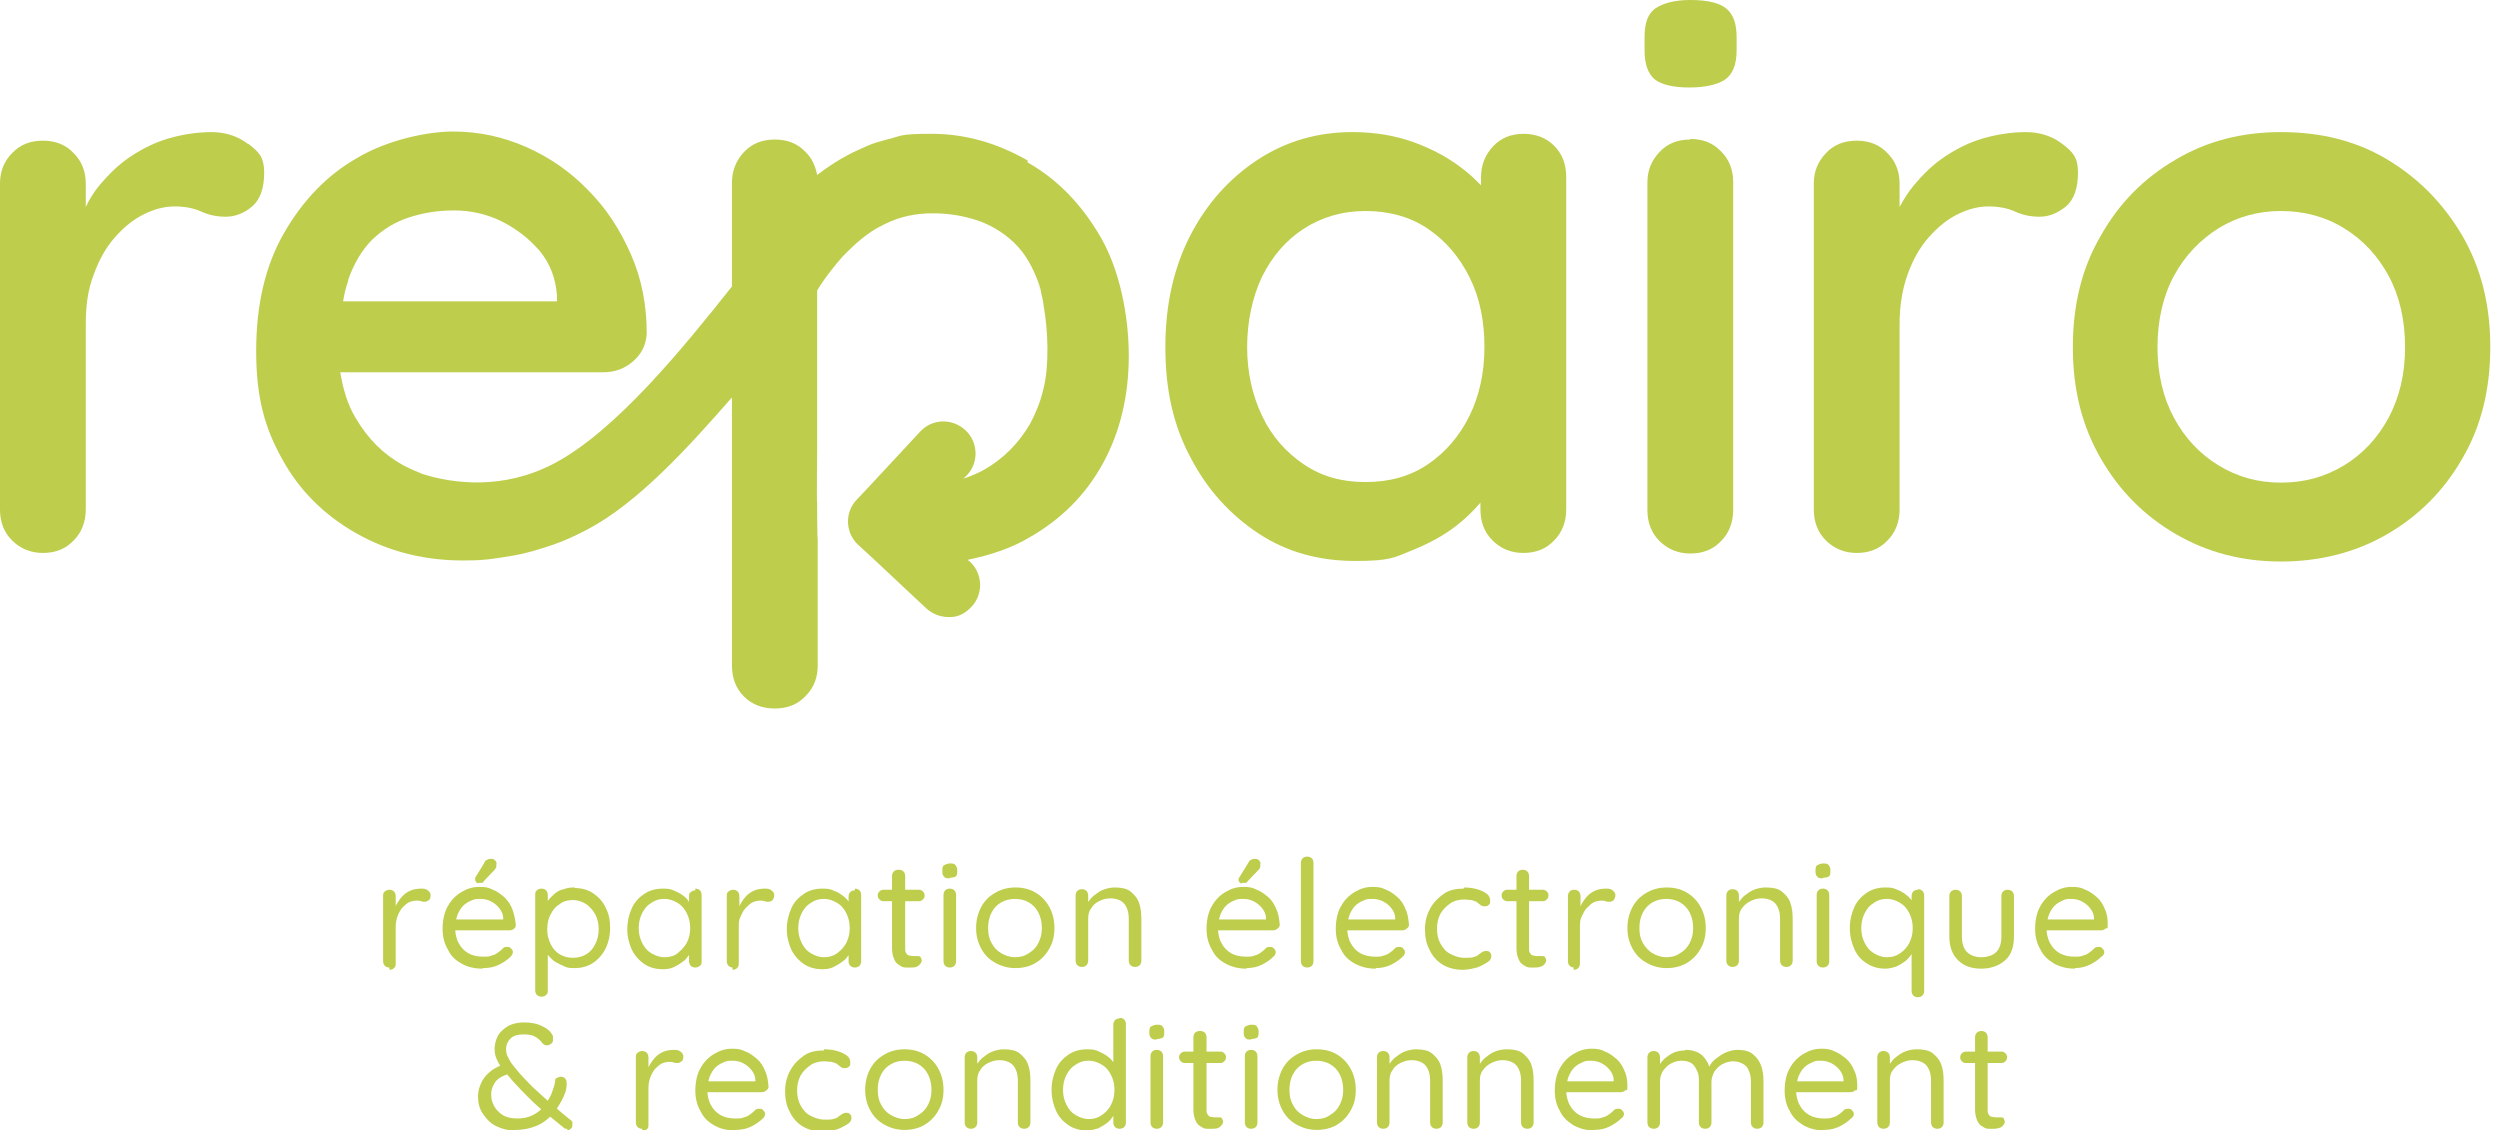
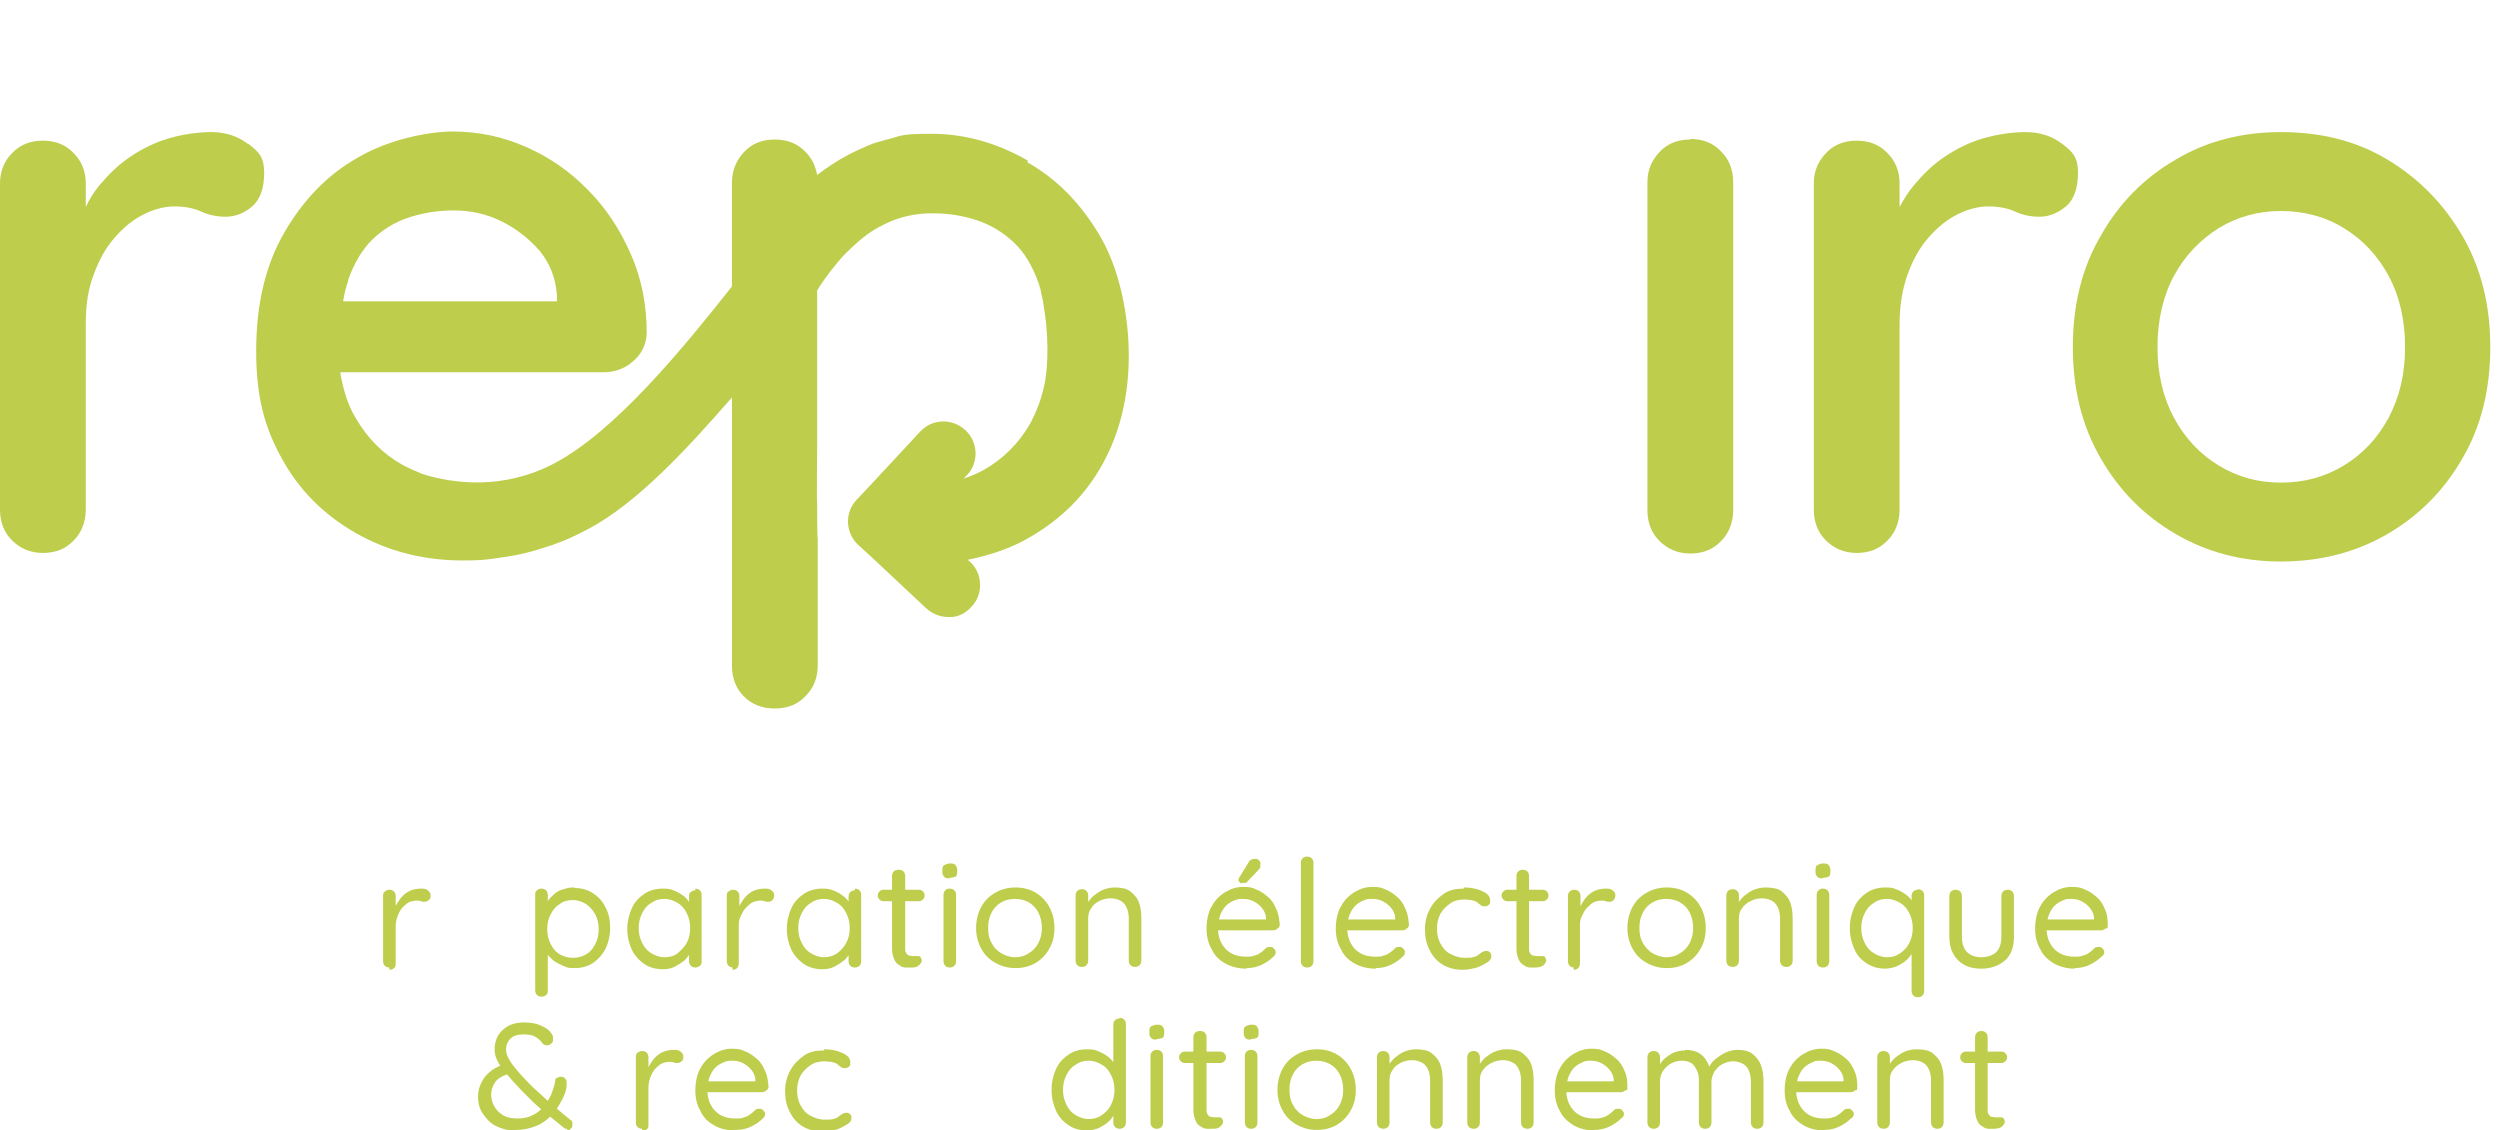
<svg xmlns="http://www.w3.org/2000/svg" id="Calque_1" viewBox="0 0 437.2 197.7">
  <defs>
    <style>      .st0 {        fill: #becd4c;      }    </style>
  </defs>
  <g>
    <path class="st0" d="M68.1,169.2c-.3,0-.6-.1-.8-.3s-.3-.5-.3-.8v-11.4c0-.3,0-.6.3-.8s.5-.3.8-.3.6.1.8.3c.2.2.3.5.3.8v3.4l-.3-.6c0-.5.3-1.1.6-1.6s.6-.9,1-1.3c.4-.4.9-.7,1.4-.9s1.1-.3,1.8-.3.8.1,1.1.3c.3.2.5.5.5.8s0,.7-.3.9-.4.3-.7.3-.4,0-.7-.1c-.2-.1-.5-.1-.8-.1s-.9.1-1.3.3-.8.6-1.2,1c-.3.4-.6.9-.8,1.5s-.3,1.1-.3,1.8v6.4c0,.3,0,.6-.3.8-.2.2-.5.3-.8.3h0v-.4Z" />
-     <path class="st0" d="M84.4,169.4c-1.4,0-2.7-.3-3.7-.9-1.1-.6-1.9-1.4-2.4-2.5-.6-1-.9-2.2-.9-3.6s.3-2.9.9-3.9c.6-1.1,1.4-1.9,2.4-2.5s2-.9,3.1-.9,1.6.1,2.4.5c.8.3,1.4.8,2,1.3.6.6,1.1,1.3,1.4,2.1s.5,1.7.6,2.7c0,.3,0,.5-.3.7-.2.2-.5.3-.8.3h-10.3l-.5-1.9h10.1l-.4.4v-.6c0-.7-.3-1.3-.7-1.8-.4-.5-.9-.9-1.5-1.2s-1.2-.4-1.8-.4-1,0-1.6.3c-.5.2-1,.5-1.4.9s-.7.9-1,1.6c-.2.6-.4,1.4-.4,2.3s.2,1.9.6,2.6c.4.8,1,1.4,1.7,1.8s1.6.6,2.5.6,1.2,0,1.6-.2c.5-.1.8-.3,1.2-.6.3-.2.6-.5.8-.7.2-.2.5-.2.7-.2s.5,0,.7.3c.2.2.3.4.3.6s-.2.6-.4.8c-.5.5-1.2,1-2,1.4s-1.7.6-2.7.6h-.2ZM83.7,154.5c0,0-.2,0-.4-.2,0-.1-.2-.2-.2-.4s0-.3,0-.4l1.6-2.6c0-.2.2-.4.4-.5s.4-.2.7-.2.6,0,.8.3c.2.2.3.4.2.7v.4c0,.1-.2.3-.2.4l-2,2.1c0,.2-.3.3-.4.3h-.6Z" />
    <path class="st0" d="M100.5,155.3c1.2,0,2.3.3,3.2.9.9.6,1.7,1.4,2.2,2.5.6,1.1.8,2.3.8,3.6s-.3,2.6-.8,3.6-1.3,1.9-2.2,2.5c-.9.6-2,.9-3.2.9s-1.3-.1-1.8-.3-1.1-.5-1.6-.8-.8-.7-1.2-1.1c-.3-.4-.5-.8-.7-1.2l.6-.4v7.7c0,.3,0,.6-.3.8-.2.2-.5.3-.8.3s-.6-.1-.8-.3-.3-.5-.3-.8v-16.7c0-.3,0-.6.3-.8.2-.2.5-.3.8-.3s.6.1.8.3c.2.2.3.5.3.8v2.2l-.4-.2c0-.4.3-.8.6-1.2s.7-.7,1.1-1.1c.4-.3.9-.6,1.5-.7.5-.2,1.1-.3,1.7-.3h.2ZM100.2,157.4c-.9,0-1.7.2-2.3.7-.7.4-1.2,1-1.6,1.8-.4.7-.6,1.6-.6,2.6s.2,1.8.6,2.6.9,1.4,1.6,1.8,1.4.6,2.3.6,1.6-.2,2.3-.6c.7-.4,1.2-1,1.6-1.8s.6-1.6.6-2.6-.2-1.8-.6-2.6c-.4-.7-.9-1.3-1.6-1.8-.7-.4-1.4-.7-2.3-.7Z" />
    <path class="st0" d="M121.6,155.4c.3,0,.6.1.8.3s.3.5.3.8v11.6c0,.3,0,.6-.3.8s-.5.3-.8.3-.6-.1-.8-.3-.3-.5-.3-.8v-2.4h.5c0,.4,0,.8-.4,1.2s-.6.9-1.1,1.2c-.5.4-1,.7-1.6,1s-1.3.4-2,.4c-1.2,0-2.3-.3-3.2-.9s-1.7-1.5-2.2-2.5c-.5-1.1-.8-2.3-.8-3.6s.3-2.6.8-3.7,1.3-1.9,2.2-2.5c.9-.6,2-.9,3.2-.9s1.4.1,2.1.4,1.2.6,1.7,1,.8.9,1.1,1.4.4,1,.4,1.5h-.7v-2.9c0-.3,0-.6.3-.8s.5-.3.8-.3h0v-.3ZM116.2,167.4c.9,0,1.7-.2,2.3-.7s1.2-1.1,1.6-1.8c.4-.8.6-1.6.6-2.6s-.2-1.8-.6-2.6-.9-1.4-1.6-1.8-1.4-.7-2.3-.7-1.6.2-2.3.7c-.7.4-1.2,1-1.6,1.8s-.6,1.6-.6,2.6.2,1.8.6,2.6.9,1.4,1.6,1.8c.7.4,1.4.7,2.3.7h0Z" />
    <path class="st0" d="M128.2,169.2c-.3,0-.6-.1-.8-.3s-.3-.5-.3-.8v-11.4c0-.3,0-.6.3-.8s.5-.3.8-.3.6.1.8.3.3.5.3.8v3.4l-.3-.6c.1-.5.3-1.1.6-1.6s.6-.9,1-1.3c.4-.4.9-.7,1.4-.9s1.1-.3,1.8-.3.8.1,1.1.3.5.5.5.8-.1.7-.3.9-.4.3-.7.3-.4,0-.7-.1c-.2-.1-.5-.1-.8-.1s-.9.1-1.3.3-.8.6-1.2,1-.6.9-.9,1.5-.3,1.1-.3,1.8v6.4c0,.3-.1.6-.3.8s-.5.3-.8.3h0v-.4Z" />
    <path class="st0" d="M149.5,155.4c.3,0,.6.1.8.3s.3.5.3.8v11.6c0,.3-.1.6-.3.8s-.5.3-.8.3-.6-.1-.8-.3-.3-.5-.3-.8v-2.4h.5c0,.4-.1.8-.4,1.2s-.6.9-1.1,1.2c-.5.4-1,.7-1.6,1s-1.3.4-2,.4c-1.2,0-2.3-.3-3.2-.9s-1.7-1.5-2.2-2.5c-.5-1.1-.8-2.3-.8-3.6s.3-2.6.8-3.7,1.3-1.9,2.2-2.5,2-.9,3.2-.9,1.4.1,2.1.4c.6.2,1.2.6,1.7,1s.9.9,1.1,1.4.4,1,.4,1.5h-.7v-2.9c0-.3.1-.6.3-.8s.5-.3.8-.3h0v-.3ZM144.1,167.4c.9,0,1.6-.2,2.3-.7s1.2-1.1,1.6-1.8c.4-.8.6-1.6.6-2.6s-.2-1.8-.6-2.6c-.4-.8-.9-1.4-1.6-1.8s-1.4-.7-2.3-.7-1.6.2-2.3.7c-.7.4-1.2,1-1.6,1.8-.4.8-.6,1.6-.6,2.6s.2,1.8.6,2.6c.4.8.9,1.4,1.6,1.8.7.4,1.4.7,2.3.7h0Z" />
    <path class="st0" d="M154.5,155.6h6.2c.3,0,.5.1.7.3s.3.4.3.7-.1.5-.3.7-.4.3-.7.3h-6.2c-.3,0-.5-.1-.7-.3s-.3-.4-.3-.7.1-.5.3-.7.4-.3.7-.3ZM157.2,152.1c.3,0,.6.1.8.3s.3.5.3.8v12.6c0,.4,0,.7.2.9.1.2.3.4.5.4s.4.1.6.1h.9c.2,0,.4,0,.5.2s.2.4.2.6-.2.6-.6.9-.8.3-1.3.3h-.9c-.4,0-.7-.1-1.1-.4-.4-.2-.7-.5-.9-1-.2-.4-.4-1.1-.4-1.9v-12.7c0-.3.1-.6.3-.8s.5-.3.8-.3h0Z" />
    <path class="st0" d="M166.1,153.6c-.5,0-.8,0-1-.3-.2-.2-.3-.4-.3-.8v-.4c0-.4.1-.7.3-.8s.6-.3,1-.3.8,0,1,.3.3.5.3.8v.4c0,.4-.1.7-.3.8s-.6.2-1,.2h0ZM167.2,168.1c0,.3-.1.6-.3.8s-.5.3-.8.3-.6-.1-.8-.3-.3-.5-.3-.8v-11.6c0-.3.1-.6.3-.8s.5-.3.8-.3.6.1.8.3.3.5.3.8v11.6Z" />
    <path class="st0" d="M184.4,162.3c0,1.4-.3,2.6-.9,3.6-.6,1.1-1.4,1.9-2.4,2.5s-2.2.9-3.5.9-2.4-.3-3.5-.9-1.9-1.4-2.5-2.5-.9-2.3-.9-3.6.3-2.6.9-3.7c.6-1.1,1.4-1.9,2.5-2.5,1-.6,2.2-.9,3.5-.9s2.5.3,3.5.9c1,.6,1.8,1.4,2.4,2.5.6,1.1.9,2.3.9,3.7ZM182.2,162.3c0-1-.2-1.9-.6-2.7-.4-.8-1-1.4-1.7-1.8s-1.5-.6-2.4-.6-1.7.2-2.4.6-1.3,1-1.7,1.8-.6,1.6-.6,2.7.2,1.9.6,2.6c.4.8,1,1.4,1.7,1.8s1.5.7,2.4.7,1.7-.2,2.4-.7c.7-.4,1.3-1,1.7-1.8s.6-1.6.6-2.6Z" />
    <path class="st0" d="M194.9,155.2c1.2,0,2.2.2,2.8.7s1.2,1.1,1.5,2c.3.8.4,1.8.4,2.8v7.3c0,.3-.1.6-.3.8s-.5.3-.8.3-.6-.1-.8-.3-.3-.5-.3-.8v-7.3c0-.7-.1-1.3-.3-1.8s-.5-1-1-1.3-1.1-.5-1.9-.5-1.4.2-2,.5-1.1.7-1.4,1.3c-.4.5-.5,1.1-.5,1.8v7.3c0,.3-.1.6-.3.8s-.5.3-.8.3-.6-.1-.8-.3-.3-.5-.3-.8v-11.4c0-.3.1-.6.3-.8s.5-.3.8-.3.6.1.8.3.3.5.3.8v1.8l-.5.5c0-.4.3-.9.6-1.3s.7-.9,1.2-1.2c.5-.4,1-.7,1.6-.9s1.2-.3,1.8-.3h-.1Z" />
    <path class="st0" d="M218,169.4c-1.4,0-2.6-.3-3.7-.9-1.1-.6-1.9-1.4-2.4-2.5-.6-1-.9-2.2-.9-3.6s.3-2.9.9-3.9c.6-1.1,1.4-1.9,2.4-2.5s2-.9,3.1-.9,1.6.1,2.4.5c.8.3,1.4.8,2,1.3s1.1,1.3,1.4,2.1c.4.8.5,1.7.6,2.7,0,.3-.1.5-.4.7-.2.2-.5.3-.8.3h-10.4l-.5-1.9h10.1l-.4.4v-.6c0-.7-.3-1.3-.7-1.8s-.9-.9-1.5-1.2-1.2-.4-1.8-.4-1,0-1.6.3c-.5.2-1,.5-1.4.9s-.7.9-1,1.6c-.2.6-.4,1.4-.4,2.3s.2,1.9.6,2.6c.4.8,1,1.4,1.7,1.8s1.6.6,2.5.6,1.1,0,1.6-.2c.5-.1.8-.3,1.2-.6.3-.2.6-.5.8-.7s.5-.2.7-.2.5,0,.7.3c.2.2.3.4.3.6s-.1.6-.4.8c-.5.5-1.2,1-2,1.4s-1.7.6-2.7.6h0ZM217.2,154.5c-.1,0-.2,0-.4-.2s-.2-.2-.2-.4,0-.3.1-.4l1.6-2.6c.1-.2.2-.4.4-.5s.4-.2.7-.2.6,0,.8.3c.2.2.3.4.2.7v.4c0,.1-.1.3-.2.4l-2,2.1c-.1.2-.3.3-.4.3h-.6Z" />
    <path class="st0" d="M229.7,168.1c0,.3-.1.6-.3.8s-.5.3-.8.3-.6-.1-.8-.3-.3-.5-.3-.8v-17.2c0-.3.1-.6.3-.8s.5-.3.8-.3.6.1.8.3.3.5.3.8v17.2h0Z" />
    <path class="st0" d="M240.6,169.4c-1.4,0-2.6-.3-3.7-.9-1.1-.6-1.9-1.4-2.4-2.5-.6-1-.9-2.2-.9-3.6s.3-2.9.9-3.9c.6-1.1,1.4-1.9,2.4-2.5s2-.9,3.1-.9,1.6.1,2.4.5c.8.3,1.4.8,2,1.3s1.1,1.3,1.4,2.1c.4.8.5,1.7.6,2.7,0,.3-.1.5-.4.7-.2.2-.5.3-.8.3h-10.4l-.5-1.9h10.1l-.4.4v-.6c0-.7-.3-1.3-.7-1.8s-.9-.9-1.5-1.2-1.2-.4-1.8-.4-1,0-1.6.3c-.5.2-1,.5-1.4.9s-.7.9-1,1.6c-.2.6-.4,1.4-.4,2.3s.2,1.9.6,2.6c.4.8,1,1.4,1.7,1.8s1.6.6,2.5.6,1.1,0,1.6-.2c.5-.1.8-.3,1.2-.6.3-.2.6-.5.8-.7s.5-.2.7-.2.5,0,.7.3c.2.2.3.4.3.6s-.1.6-.4.8c-.5.5-1.2,1-2,1.4s-1.7.6-2.7.6h0Z" />
    <path class="st0" d="M255.9,155.2c.9,0,1.7.1,2.4.3.7.2,1.3.5,1.7.8.4.3.6.7.6,1.2s0,.5-.2.7-.4.3-.7.3-.4,0-.6-.1c-.1-.1-.3-.2-.4-.3s-.3-.2-.5-.4c-.2-.1-.5-.2-.9-.3-.4,0-.8-.1-1.2-.1-.9,0-1.8.2-2.5.7s-1.3,1.1-1.7,1.8c-.4.8-.6,1.6-.6,2.6s.2,1.9.6,2.6.9,1.4,1.7,1.8,1.5.7,2.5.7,1.1,0,1.5-.1.7-.2.9-.4c.3-.2.5-.4.7-.5s.4-.2.7-.2.6.1.7.3c.2.2.2.4.2.7s-.2.7-.7,1-1,.6-1.8.9c-.8.2-1.6.4-2.5.4-1.3,0-2.5-.3-3.5-.9s-1.8-1.5-2.3-2.6c-.6-1.1-.8-2.3-.8-3.6s.3-2.5.9-3.6,1.4-1.9,2.4-2.6,2.2-.9,3.5-.9h0v-.2Z" />
    <path class="st0" d="M263.6,155.6h6.2c.3,0,.5.1.7.3s.3.4.3.7-.1.5-.3.7-.4.3-.7.3h-6.2c-.3,0-.5-.1-.7-.3s-.3-.4-.3-.7.1-.5.3-.7.4-.3.7-.3ZM266.3,152.1c.3,0,.6.1.8.3.2.2.3.5.3.8v12.6c0,.4,0,.7.2.9.1.2.3.4.5.4s.4.1.6.1h1c.2,0,.4,0,.5.2s.2.4.2.6-.2.6-.6.9c-.4.2-.8.3-1.3.3h-.9c-.4,0-.7-.1-1.1-.4-.4-.2-.7-.5-.9-1-.2-.4-.4-1.1-.4-1.9v-12.7c0-.3.1-.6.3-.8s.5-.3.8-.3h0Z" />
    <path class="st0" d="M275.3,169.2c-.3,0-.6-.1-.8-.3s-.3-.5-.3-.8v-11.4c0-.3.1-.6.3-.8s.5-.3.8-.3.6.1.8.3c.2.2.3.5.3.8v3.4l-.3-.6c.1-.5.3-1.1.6-1.6s.6-.9,1-1.3c.4-.4.9-.7,1.4-.9s1.1-.3,1.8-.3.8.1,1.1.3c.3.2.5.5.5.8s-.1.7-.3.9-.4.3-.7.3-.5,0-.7-.1-.5-.1-.8-.1-.9.1-1.3.3-.8.6-1.2,1c-.4.4-.6.9-.9,1.5s-.3,1.1-.3,1.8v6.4c0,.3-.1.6-.3.8-.2.2-.5.3-.8.3h0v-.4Z" />
    <path class="st0" d="M298.3,162.3c0,1.4-.3,2.6-.9,3.6-.6,1.1-1.4,1.9-2.4,2.5s-2.2.9-3.5.9-2.4-.3-3.5-.9-1.9-1.4-2.5-2.5-.9-2.3-.9-3.6.3-2.6.9-3.7c.6-1.1,1.4-1.9,2.5-2.5,1-.6,2.2-.9,3.5-.9s2.5.3,3.5.9c1,.6,1.8,1.4,2.4,2.5s.9,2.3.9,3.7ZM296.1,162.3c0-1-.2-1.9-.6-2.7s-1-1.4-1.7-1.8-1.5-.6-2.4-.6-1.7.2-2.4.6-1.3,1-1.7,1.8-.6,1.6-.6,2.7.2,1.9.6,2.6,1,1.4,1.7,1.8,1.5.7,2.4.7,1.7-.2,2.4-.7c.7-.4,1.3-1,1.7-1.8.4-.8.6-1.6.6-2.6Z" />
    <path class="st0" d="M308.8,155.2c1.2,0,2.2.2,2.8.7s1.2,1.1,1.5,2c.3.8.4,1.8.4,2.8v7.3c0,.3-.1.6-.3.8-.2.2-.5.3-.8.3s-.6-.1-.8-.3-.3-.5-.3-.8v-7.3c0-.7-.1-1.3-.3-1.8-.2-.5-.5-1-1-1.3s-1.1-.5-1.9-.5-1.4.2-2,.5-1.1.7-1.5,1.3c-.4.5-.5,1.1-.5,1.8v7.3c0,.3-.1.6-.3.8-.2.2-.5.3-.8.3s-.6-.1-.8-.3-.3-.5-.3-.8v-11.4c0-.3.1-.6.3-.8s.5-.3.8-.3.6.1.8.3c.2.2.3.5.3.8v1.8l-.5.5c0-.4.3-.9.6-1.3s.7-.9,1.2-1.2c.5-.4,1-.7,1.6-.9s1.2-.3,1.8-.3h0Z" />
    <path class="st0" d="M318.8,153.6c-.5,0-.8,0-1-.3-.2-.2-.3-.4-.3-.8v-.4c0-.4.1-.7.3-.8s.6-.3,1-.3.8,0,1,.3.3.5.3.8v.4c0,.4-.1.7-.3.8s-.5.2-1,.2h0ZM319.9,168.1c0,.3-.1.6-.3.8s-.5.3-.8.3-.6-.1-.8-.3-.3-.5-.3-.8v-11.6c0-.3.1-.6.3-.8s.5-.3.8-.3.6.1.8.3.3.5.3.8v11.6Z" />
    <path class="st0" d="M335.4,155.5c.3,0,.6.1.8.3.2.2.3.5.3.8v16.7c0,.3-.1.6-.3.8s-.5.3-.8.3-.6-.1-.8-.3-.3-.5-.3-.8v-7.7h.5c0,.2-.1.7-.4,1.1s-.6.9-1.1,1.3c-.5.4-1,.7-1.6,1-.6.2-1.3.4-2,.4-1.2,0-2.3-.3-3.2-.9-1-.6-1.7-1.4-2.2-2.5s-.8-2.3-.8-3.7.3-2.6.8-3.7,1.3-1.9,2.2-2.5c.9-.6,2-.9,3.2-.9s1.4.1,2.1.4c.6.2,1.2.6,1.7,1s.9.9,1.1,1.4.4,1,.4,1.5h-.7v-2.8c0-.3.1-.6.3-.8.2-.2.5-.3.8-.3h0ZM330,167.4c.9,0,1.6-.2,2.3-.7s1.2-1,1.6-1.8.6-1.6.6-2.6-.2-1.8-.6-2.6-.9-1.4-1.6-1.8-1.4-.7-2.3-.7-1.6.2-2.3.7c-.7.4-1.2,1-1.6,1.8s-.6,1.6-.6,2.6.2,1.8.6,2.6.9,1.4,1.6,1.8c.7.4,1.4.7,2.3.7Z" />
    <path class="st0" d="M351.1,155.6c.3,0,.6.1.8.3.2.2.3.5.3.8v7.1c0,1.8-.5,3.2-1.5,4.1s-2.4,1.5-4.2,1.5-3.1-.5-4.1-1.5-1.5-2.4-1.5-4.1v-7.1c0-.3.1-.6.3-.8s.5-.3.8-.3.6.1.8.3c.2.2.3.5.3.8v7.1c0,1.2.3,2.1.9,2.7.6.6,1.5.9,2.5.9s2-.3,2.6-.9.9-1.5.9-2.7v-7.1c0-.3.1-.6.3-.8s.5-.3.8-.3h0Z" />
    <path class="st0" d="M362.9,169.4c-1.4,0-2.6-.3-3.7-.9-1-.6-1.9-1.4-2.4-2.5-.6-1-.9-2.2-.9-3.6s.3-2.9.9-3.9c.6-1.1,1.4-1.9,2.4-2.5s2-.9,3.1-.9,1.6.1,2.4.5c.8.3,1.4.8,2,1.3s1.1,1.3,1.4,2.1c.4.8.5,1.7.5,2.7s-.1.5-.4.7c-.2.2-.5.3-.8.3h-10.4l-.5-1.9h10.1l-.4.4v-.6c0-.7-.3-1.3-.7-1.8-.4-.5-.9-.9-1.5-1.2s-1.2-.4-1.8-.4-1,0-1.5.3c-.5.2-1,.5-1.4.9s-.7.9-1,1.6c-.2.6-.4,1.4-.4,2.3s.2,1.9.6,2.6c.4.8,1,1.4,1.7,1.8s1.6.6,2.5.6,1.1,0,1.6-.2c.5-.1.8-.3,1.2-.6.3-.2.6-.5.8-.7.2-.2.5-.2.7-.2s.5,0,.7.3c.2.2.3.4.3.6s-.1.6-.5.8c-.5.5-1.2,1-2,1.4s-1.7.6-2.7.6h0Z" />
    <path class="st0" d="M90,197.7c-1.2,0-2.3-.3-3.3-.8s-1.7-1.3-2.3-2.2c-.6-.9-.8-1.9-.8-2.9s.2-1.6.5-2.3.8-1.4,1.4-1.9c.6-.6,1.4-1,2.4-1.4l1.5,1.5c-1.3.3-2.2.8-2.7,1.4-.5.7-.8,1.4-.8,2.3s.2,1.4.5,2,.8,1.1,1.5,1.6c.7.4,1.5.6,2.6.6s1.9-.2,2.7-.6c.8-.4,1.4-.9,1.9-1.5s.9-1.3,1.3-2.1c.3-.8.6-1.6.7-2.4,0-.2,0-.4.3-.5s.4-.2.7-.2.6.1.8.4c.2.2.2.6.2.9,0,1-.4,2-.9,2.9s-1,1.8-1.8,2.6-1.6,1.4-2.6,1.8-2.2.7-3.6.7h-.2ZM99.4,197.4h-.4c0,0-.2,0-.3-.1-1.1-.9-2.2-1.8-3.2-2.6s-2-1.7-2.9-2.6-1.9-1.9-2.8-2.9c-.6-.7-1.2-1.4-1.7-2s-.9-1.2-1.2-1.9c-.3-.6-.4-1.2-.4-1.9s.2-1.6.6-2.3,1-1.2,1.8-1.7c.8-.4,1.7-.6,2.8-.6s2.3.2,3.2.7c.9.4,1.5,1,1.8,1.7v.2c0,.1,0,.3,0,.5s0,.4-.3.6-.4.3-.7.3-.3,0-.5-.1-.2-.2-.3-.2c-.3-.5-.8-.9-1.3-1.2s-1.2-.4-2.1-.4-1.7.2-2.2.7-.8,1.1-.8,1.9.2,1.1.5,1.7.7,1.1,1.2,1.7.9,1.1,1.4,1.6,1.3,1.4,2.1,2.1,1.5,1.4,2.2,2,1.4,1.2,2.1,1.8,1.2,1,1.7,1.4c.2.1.3.3.4.4,0,.1,0,.3,0,.5s0,.4-.2.6c-.2.2-.4.4-.7.4h0v-.3Z" />
    <path class="st0" d="M112.3,197.4c-.3,0-.6-.1-.8-.3s-.3-.5-.3-.8v-11.4c0-.3,0-.6.3-.8s.5-.3.8-.3.6.1.8.3c.2.2.3.5.3.8v3.4l-.3-.6c0-.5.3-1.1.6-1.6s.6-.9,1-1.3c.4-.4.9-.7,1.4-.9s1.1-.3,1.8-.3.8.1,1.1.3c.3.2.5.5.5.8s0,.7-.3.9-.4.3-.7.3-.4,0-.7-.1c-.2-.1-.5-.1-.8-.1s-.9.1-1.3.3-.8.6-1.2,1c-.3.4-.6.9-.8,1.5s-.3,1.1-.3,1.8v6.4c0,.3,0,.6-.3.8-.2.2-.5.3-.8.3h0v-.4Z" />
    <path class="st0" d="M128.6,197.7c-1.4,0-2.7-.3-3.7-.9-1.1-.6-1.9-1.4-2.4-2.5-.6-1-.9-2.2-.9-3.6s.3-2.9.9-3.9c.6-1.1,1.4-1.9,2.4-2.5s2-.9,3.1-.9,1.6.1,2.4.5c.8.3,1.4.8,2,1.3s1.1,1.3,1.4,2.1c.4.8.5,1.7.6,2.7,0,.3-.1.5-.4.7-.2.2-.5.3-.8.3h-10.3l-.5-1.9h10.1l-.4.4v-.6c0-.7-.3-1.3-.7-1.8s-.9-.9-1.5-1.2-1.2-.4-1.8-.4-1,0-1.6.3c-.5.2-1,.5-1.4.9s-.7.9-1,1.6c-.2.6-.4,1.4-.4,2.3s.2,1.9.6,2.6c.4.8,1,1.4,1.7,1.8s1.6.6,2.5.6,1.1,0,1.6-.2c.5-.1.8-.3,1.2-.6.3-.2.6-.5.8-.7s.5-.2.7-.2.5,0,.7.3c.2.2.3.4.3.6s-.1.6-.4.8c-.5.5-1.2,1-2,1.4s-1.7.6-2.7.6h-.1Z" />
    <path class="st0" d="M144,183.5c.9,0,1.7.1,2.4.3s1.3.5,1.7.8.6.7.6,1.2,0,.5-.2.7-.4.3-.7.3-.4,0-.6-.1c-.1-.1-.3-.2-.4-.3s-.3-.2-.5-.4c-.2-.1-.5-.2-.9-.3-.4,0-.8-.1-1.2-.1-.9,0-1.8.2-2.5.7s-1.3,1.1-1.7,1.8c-.4.8-.6,1.6-.6,2.6s.2,1.9.6,2.6.9,1.4,1.7,1.8,1.5.7,2.5.7,1.1,0,1.5-.1.7-.2.9-.4c.3-.2.5-.4.7-.5s.4-.2.7-.2.6.1.7.3c.2.2.2.4.2.7s-.2.7-.7,1-1,.6-1.8.9c-.8.2-1.6.4-2.5.4-1.3,0-2.5-.3-3.5-.9s-1.8-1.5-2.3-2.6c-.6-1.1-.8-2.3-.8-3.6s.3-2.5.9-3.6,1.4-1.9,2.4-2.6,2.2-.9,3.5-.9h0v-.2Z" />
-     <path class="st0" d="M165,190.6c0,1.4-.3,2.6-.9,3.6-.6,1.1-1.4,1.9-2.4,2.5s-2.2.9-3.5.9-2.4-.3-3.5-.9-1.9-1.4-2.5-2.5-.9-2.3-.9-3.6.3-2.6.9-3.7c.6-1.1,1.4-1.9,2.5-2.5,1-.6,2.2-.9,3.5-.9s2.5.3,3.5.9c1,.6,1.8,1.4,2.4,2.5.6,1.1.9,2.3.9,3.7ZM162.9,190.6c0-1-.2-1.9-.6-2.7-.4-.8-1-1.4-1.7-1.8s-1.5-.6-2.4-.6-1.7.2-2.4.6-1.3,1-1.7,1.8-.6,1.6-.6,2.7.2,1.9.6,2.6c.4.8,1,1.4,1.7,1.8s1.5.7,2.4.7,1.7-.2,2.4-.7c.7-.4,1.3-1,1.7-1.8s.6-1.6.6-2.6Z" />
-     <path class="st0" d="M175.5,183.5c1.2,0,2.2.2,2.8.7s1.2,1.1,1.5,2c.3.8.4,1.8.4,2.8v7.3c0,.3-.1.6-.3.8s-.5.3-.8.3-.6-.1-.8-.3-.3-.5-.3-.8v-7.3c0-.7-.1-1.3-.3-1.8s-.5-1-1-1.3-1.1-.5-1.9-.5-1.4.2-2,.5-1.1.7-1.4,1.3c-.4.5-.5,1.1-.5,1.8v7.3c0,.3-.1.6-.3.8s-.5.3-.8.3-.6-.1-.8-.3-.3-.5-.3-.8v-11.4c0-.3.1-.6.3-.8s.5-.3.8-.3.6.1.8.3.3.5.3.8v1.8l-.5.5c0-.4.3-.9.6-1.3s.7-.9,1.2-1.2c.5-.4,1-.7,1.6-.9s1.2-.3,1.8-.3h-.1Z" />
    <path class="st0" d="M195.8,178c.3,0,.6.1.8.3s.3.5.3.8v17.2c0,.3-.1.6-.3.8s-.5.3-.8.3-.6-.1-.8-.3-.3-.5-.3-.8v-2.4h.5c0,.2-.1.7-.4,1.1s-.6.9-1.1,1.3c-.5.4-1,.7-1.6,1-.6.2-1.3.4-2,.4-1.2,0-2.3-.3-3.2-.9-.9-.6-1.7-1.4-2.2-2.5s-.8-2.3-.8-3.7.3-2.6.8-3.7,1.3-1.9,2.2-2.5,2-.9,3.2-.9,1.4.1,2.1.4,1.2.6,1.7,1,.9.9,1.1,1.4.4,1,.4,1.5h-.7v-8.6c0-.3.1-.6.3-.8s.5-.3.8-.3h0ZM190.4,195.7c.9,0,1.6-.2,2.3-.7s1.2-1,1.6-1.8c.4-.8.6-1.6.6-2.6s-.2-1.8-.6-2.6c-.4-.8-.9-1.4-1.6-1.8s-1.4-.7-2.3-.7-1.6.2-2.3.7c-.7.4-1.2,1-1.6,1.8s-.6,1.6-.6,2.6.2,1.8.6,2.6c.4.8.9,1.4,1.6,1.8.7.4,1.4.7,2.3.7Z" />
    <path class="st0" d="M202.3,181.8c-.5,0-.8,0-1-.3-.2-.2-.3-.4-.3-.8v-.4c0-.4.1-.7.3-.8s.6-.3,1-.3.8,0,1,.3.3.5.3.8v.4c0,.4-.1.7-.3.8s-.6.2-1,.2h0ZM203.4,196.3c0,.3-.1.6-.3.8s-.5.3-.8.3-.6-.1-.8-.3-.3-.5-.3-.8v-11.6c0-.3.1-.6.3-.8s.5-.3.8-.3.6.1.8.3.3.5.3.8v11.6Z" />
    <path class="st0" d="M207.2,183.9h6.2c.3,0,.5.1.7.3s.3.4.3.7-.1.5-.3.7-.4.3-.7.3h-6.2c-.3,0-.5-.1-.7-.3s-.3-.4-.3-.7.1-.5.3-.7.4-.3.7-.3ZM209.9,180.3c.3,0,.6.1.8.3s.3.5.3.8v12.6c0,.4,0,.7.2.9.1.2.3.4.5.4s.4.1.6.1h.9c.2,0,.4,0,.5.2s.2.4.2.6-.2.6-.6.9-.8.3-1.3.3h-.9c-.4,0-.7-.1-1.1-.4-.4-.2-.7-.5-.9-1-.2-.4-.4-1.1-.4-1.9v-12.7c0-.3.1-.6.3-.8s.5-.3.8-.3h0Z" />
    <path class="st0" d="M218.8,181.8c-.5,0-.8,0-1-.3-.2-.2-.3-.4-.3-.8v-.4c0-.4.1-.7.3-.8s.6-.3,1-.3.8,0,1,.3.3.5.3.8v.4c0,.4-.1.7-.3.8s-.6.2-1,.2h0ZM219.9,196.3c0,.3-.1.6-.3.8s-.5.3-.8.3-.6-.1-.8-.3-.3-.5-.3-.8v-11.6c0-.3.1-.6.3-.8s.5-.3.8-.3.6.1.8.3.3.5.3.8v11.6Z" />
    <path class="st0" d="M237.1,190.6c0,1.4-.3,2.6-.9,3.6-.6,1.1-1.4,1.9-2.4,2.5s-2.2.9-3.5.9-2.4-.3-3.5-.9-1.9-1.4-2.5-2.5-.9-2.3-.9-3.6.3-2.6.9-3.7c.6-1.1,1.4-1.9,2.5-2.5,1-.6,2.2-.9,3.5-.9s2.5.3,3.5.9c1,.6,1.8,1.4,2.4,2.5.6,1.1.9,2.3.9,3.7ZM234.9,190.6c0-1-.2-1.9-.6-2.7-.4-.8-1-1.4-1.7-1.8s-1.5-.6-2.4-.6-1.7.2-2.4.6-1.3,1-1.7,1.8-.6,1.6-.6,2.7.2,1.9.6,2.6c.4.8,1,1.4,1.7,1.8s1.5.7,2.4.7,1.7-.2,2.4-.7c.7-.4,1.3-1,1.7-1.8s.6-1.6.6-2.6Z" />
    <path class="st0" d="M247.6,183.5c1.2,0,2.2.2,2.8.7s1.2,1.1,1.5,2c.3.8.4,1.8.4,2.8v7.3c0,.3-.1.6-.3.8s-.5.3-.8.3-.6-.1-.8-.3-.3-.5-.3-.8v-7.3c0-.7-.1-1.3-.3-1.8s-.5-1-1-1.3-1.1-.5-1.9-.5-1.4.2-2,.5-1.1.7-1.4,1.3c-.4.5-.5,1.1-.5,1.8v7.3c0,.3-.1.6-.3.8s-.5.3-.8.3-.6-.1-.8-.3-.3-.5-.3-.8v-11.4c0-.3.1-.6.3-.8s.5-.3.8-.3.6.1.8.3.3.5.3.8v1.8l-.5.5c0-.4.3-.9.6-1.3s.7-.9,1.2-1.2c.5-.4,1-.7,1.6-.9s1.2-.3,1.8-.3h-.1Z" />
    <path class="st0" d="M263.5,183.5c1.2,0,2.2.2,2.8.7s1.2,1.1,1.5,2c.3.8.4,1.8.4,2.8v7.3c0,.3-.1.6-.3.8-.2.2-.5.3-.8.3s-.6-.1-.8-.3-.3-.5-.3-.8v-7.3c0-.7-.1-1.3-.3-1.8-.2-.5-.5-1-1-1.3s-1.1-.5-1.9-.5-1.4.2-2,.5-1.1.7-1.5,1.3c-.4.5-.5,1.1-.5,1.8v7.3c0,.3-.1.6-.3.8-.2.2-.5.3-.8.3s-.6-.1-.8-.3-.3-.5-.3-.8v-11.4c0-.3.1-.6.3-.8s.5-.3.8-.3.6.1.8.3c.2.2.3.5.3.8v1.8l-.5.5c0-.4.3-.9.6-1.3s.7-.9,1.2-1.2c.5-.4,1-.7,1.6-.9s1.2-.3,1.8-.3h0Z" />
    <path class="st0" d="M278.9,197.7c-1.4,0-2.6-.3-3.7-.9-1-.6-1.9-1.4-2.4-2.5-.6-1-.9-2.2-.9-3.6s.3-2.9.9-3.9c.6-1.1,1.4-1.9,2.4-2.5s2-.9,3.1-.9,1.6.1,2.4.5c.8.3,1.4.8,2,1.3s1.1,1.3,1.4,2.1c.4.8.5,1.7.5,2.7s-.1.5-.4.7c-.2.2-.5.3-.8.3h-10.4l-.5-1.9h10.1l-.4.4v-.6c0-.7-.3-1.3-.7-1.8-.4-.5-.9-.9-1.5-1.2s-1.2-.4-1.8-.4-1,0-1.5.3c-.5.2-1,.5-1.4.9s-.7.9-1,1.6c-.2.6-.4,1.4-.4,2.3s.2,1.9.6,2.6c.4.8,1,1.4,1.7,1.8s1.6.6,2.5.6,1.1,0,1.6-.2c.5-.1.8-.3,1.2-.6.3-.2.6-.5.8-.7.2-.2.5-.2.7-.2s.5,0,.7.3c.2.2.3.4.3.6s-.1.6-.5.8c-.5.5-1.2,1-2,1.4s-1.7.6-2.7.6h0Z" />
    <path class="st0" d="M294.7,183.6c1.2,0,2.2.3,2.9.9.7.6,1.2,1.5,1.5,2.6h-.4l.2-.5c.2-.5.6-1,1.1-1.4s1.1-.8,1.7-1.1c.7-.3,1.4-.5,2.1-.5,1.2,0,2.1.2,2.8.8s1.1,1.2,1.4,2,.4,1.8.4,2.8v7.1c0,.3-.1.6-.3.8s-.5.3-.8.3-.6-.1-.8-.3-.3-.5-.3-.8v-7.1c0-.7-.1-1.3-.3-1.8-.2-.6-.5-1-1-1.3s-1.1-.5-1.8-.5-1.3.2-1.9.5-1,.8-1.4,1.3c-.3.6-.5,1.2-.5,1.8v7.1c0,.3-.1.6-.3.8s-.5.3-.8.3-.6-.1-.8-.3-.3-.5-.3-.8v-7.2c0-.6,0-1.2-.3-1.8s-.5-1-.9-1.3-1-.5-1.8-.5-1.3.2-1.9.5-1,.8-1.4,1.3c-.3.5-.5,1.1-.5,1.8v7.2c0,.3-.1.6-.3.8-.2.2-.5.3-.8.3s-.6-.1-.8-.3-.3-.5-.3-.8v-11.4c0-.3.1-.6.3-.8s.5-.3.8-.3.6.1.8.3c.2.2.3.5.3.8v1.9l-.5.6c0-.4.2-.9.5-1.3.3-.5.7-.9,1.1-1.2.5-.4,1-.7,1.5-.9.6-.2,1.2-.3,1.8-.3h0Z" />
    <path class="st0" d="M319.1,197.7c-1.4,0-2.6-.3-3.7-.9-1-.6-1.9-1.4-2.4-2.5-.6-1-.9-2.2-.9-3.6s.3-2.9.9-3.9c.6-1.1,1.4-1.9,2.4-2.5s2-.9,3.1-.9,1.6.1,2.4.5c.8.3,1.4.8,2,1.3s1.1,1.3,1.4,2.1c.4.8.5,1.7.5,2.7s-.1.5-.4.7c-.2.2-.5.3-.8.3h-10.4l-.5-1.9h10.1l-.4.4v-.6c0-.7-.3-1.3-.7-1.8-.4-.5-.9-.9-1.5-1.2s-1.2-.4-1.8-.4-1,0-1.5.3c-.5.2-1,.5-1.4.9s-.7.9-1,1.6c-.2.6-.4,1.4-.4,2.3s.2,1.9.6,2.6c.4.8,1,1.4,1.7,1.8s1.6.6,2.5.6,1.1,0,1.6-.2c.5-.1.8-.3,1.2-.6.3-.2.6-.5.8-.7.2-.2.5-.2.7-.2s.5,0,.7.3c.2.2.3.4.3.6s-.1.6-.5.8c-.5.5-1.2,1-2,1.4s-1.7.6-2.7.6h0Z" />
    <path class="st0" d="M335.2,183.5c1.2,0,2.2.2,2.8.7s1.2,1.1,1.5,2c.3.8.4,1.8.4,2.8v7.3c0,.3-.1.6-.3.8-.2.2-.5.3-.8.3s-.6-.1-.8-.3-.3-.5-.3-.8v-7.3c0-.7-.1-1.3-.3-1.8-.2-.5-.5-1-1-1.3s-1.1-.5-1.9-.5-1.4.2-2,.5-1.1.7-1.5,1.3c-.4.5-.5,1.1-.5,1.8v7.3c0,.3-.1.6-.3.8-.2.2-.5.3-.8.3s-.6-.1-.8-.3-.3-.5-.3-.8v-11.4c0-.3.1-.6.3-.8s.5-.3.8-.3.6.1.8.3c.2.2.3.5.3.8v1.8l-.5.5c0-.4.3-.9.6-1.3s.7-.9,1.2-1.2c.5-.4,1-.7,1.6-.9s1.2-.3,1.8-.3h0Z" />
    <path class="st0" d="M343.8,183.9h6.2c.3,0,.5.1.7.3s.3.4.3.7-.1.5-.3.7-.4.3-.7.3h-6.2c-.3,0-.5-.1-.7-.3s-.3-.4-.3-.7.1-.5.3-.7.4-.3.7-.3ZM346.5,180.3c.3,0,.6.1.8.3.2.2.3.5.3.8v12.6c0,.4,0,.7.2.9.1.2.3.4.5.4s.4.1.6.1h1c.2,0,.4,0,.5.2s.2.4.2.6-.2.6-.6.9c-.4.2-.8.3-1.3.3h-.9c-.4,0-.7-.1-1.1-.4-.4-.2-.7-.5-.9-1-.2-.4-.4-1.1-.4-1.9v-12.7c0-.3.1-.6.3-.8s.5-.3.8-.3h0Z" />
  </g>
  <g>
    <path class="st0" d="M43.4,25.2c-1.8-1.4-4-2.1-6.4-2.1s-5.1.4-7.5,1.1-4.6,1.8-6.7,3.2-3.8,3.1-5.4,5c-1,1.2-1.8,2.5-2.4,3.8v-4.1c0-2.1-.7-3.9-2.1-5.3-1.4-1.5-3.2-2.2-5.4-2.2s-4,.7-5.4,2.2c-1.4,1.4-2.1,3.2-2.1,5.3v57c0,2.2.7,4,2.1,5.4,1.4,1.4,3.2,2.2,5.4,2.2s4-.7,5.4-2.2c1.4-1.4,2.1-3.3,2.1-5.4v-32.4c0-3.3.4-6.2,1.4-8.7.9-2.5,2.1-4.7,3.7-6.5s3.2-3.1,5-4,3.6-1.4,5.4-1.4,3.4.3,4.7.9c1.3.6,2.7.9,4.3.9s3.2-.6,4.6-1.8c1.4-1.2,2.1-3.2,2.1-5.9s-.9-3.6-2.7-5h0Z" />
-     <path class="st0" d="M266.5,23.4c-2.2,0-4,.7-5.4,2.2s-2.1,3.3-2.1,5.4v1.4c-.9-.9-1.9-1.9-3.1-2.8-2.4-1.9-5.3-3.5-8.6-4.7s-6.9-1.8-10.8-1.8c-6.1,0-11.6,1.6-16.5,4.8-4.9,3.2-8.9,7.6-11.8,13.2-2.9,5.6-4.4,12.1-4.4,19.6s1.4,13.7,4.4,19.3c2.9,5.6,6.9,10,11.9,13.3s10.7,4.8,16.9,4.8,6.8-.6,9.8-1.8c3-1.2,5.6-2.6,7.8-4.3,1.7-1.3,3.1-2.7,4.3-4.1v1.2c0,2.2.7,4,2.1,5.4s3.2,2.2,5.4,2.2,4-.7,5.4-2.2c1.4-1.4,2.1-3.3,2.1-5.4V31c0-2.3-.7-4.1-2.1-5.5s-3.2-2.1-5.4-2.1h.1ZM257,72.7c-1.8,3.6-4.2,6.4-7.3,8.5s-6.7,3.1-10.9,3.1-7.7-1-10.8-3.1-5.6-4.9-7.3-8.5-2.6-7.6-2.6-12,.9-8.7,2.6-12.3c1.8-3.6,4.2-6.4,7.3-8.4,3.1-2,6.7-3.1,10.8-3.1s7.8,1,10.9,3.1,5.5,4.9,7.3,8.5c1.8,3.6,2.6,7.7,2.6,12.2s-.9,8.5-2.6,12h0Z" />
    <path class="st0" d="M295.6,24.4c-2.2,0-4,.7-5.4,2.2s-2.1,3.2-2.1,5.3v57.3c0,2.2.7,4,2.1,5.4s3.2,2.2,5.4,2.2,4-.7,5.4-2.2c1.4-1.4,2.1-3.3,2.1-5.4V31.8c0-2.1-.7-3.9-2.1-5.3-1.4-1.5-3.2-2.2-5.4-2.2h0Z" />
-     <path class="st0" d="M295.6,0C293,0,291,.5,289.6,1.4s-2,2.6-2,5.1v2.3c0,2.4.6,4.1,1.8,5.1,1.2.9,3.2,1.4,6,1.4s5-.5,6.3-1.4,2-2.6,2-5.1v-2.3c0-2.4-.6-4-1.8-5C300.7.5,298.6,0,295.6,0h0Z" />
    <path class="st0" d="M332.2,36.2v-4.1c0-2.1-.7-3.9-2.1-5.3-1.4-1.5-3.2-2.2-5.4-2.2s-4,.7-5.4,2.2-2.1,3.2-2.1,5.3v57c0,2.2.7,4,2.1,5.4s3.2,2.2,5.4,2.2,4-.7,5.4-2.2c1.4-1.4,2.1-3.3,2.1-5.4v-32.4c0-3.3.5-6.2,1.4-8.7s2.1-4.7,3.7-6.5,3.2-3.1,5-4,3.6-1.4,5.4-1.4,3.4.3,4.7.9c1.3.6,2.7.9,4.3.9s3.1-.6,4.6-1.8c1.4-1.2,2.1-3.2,2.1-5.9s-.9-3.6-2.7-5c-1.8-1.4-4-2.1-6.4-2.1s-5.1.4-7.5,1.1-4.6,1.8-6.7,3.2-3.8,3.1-5.4,5c-1,1.2-1.8,2.5-2.5,3.8h0" />
    <path class="st0" d="M430.6,41.2c-3.3-5.6-7.6-10-13.1-13.3s-11.7-4.8-18.6-4.8-13,1.6-18.4,4.8c-5.5,3.2-9.9,7.6-13.1,13.3-3.3,5.6-4.9,12.1-4.9,19.5s1.6,13.8,4.9,19.5,7.6,10,13.1,13.2,11.6,4.8,18.4,4.8,13.1-1.6,18.6-4.8c5.5-3.2,9.9-7.6,13.1-13.2,3.3-5.6,4.9-12.1,4.9-19.5s-1.6-13.8-4.9-19.5ZM417.7,73.1c-1.9,3.5-4.5,6.3-7.8,8.3s-6.9,3-11,3-7.6-1-10.9-3-5.9-4.8-7.8-8.3-2.9-7.7-2.9-12.4,1-9,2.9-12.5,4.6-6.3,7.8-8.3c3.3-2,6.9-3,10.9-3s7.8,1,11,3c3.3,2,5.9,4.8,7.8,8.3s2.9,7.7,2.9,12.5-1,8.8-2.9,12.4Z" />
    <path class="st0" d="M181.9,51.1c-.1-.6-.3-1.1-.4-1.6.2.5.3,1,.4,1.6Z" />
    <path class="st0" d="M179.6,28c-5.3-3-10.8-4.6-16.7-4.6s-5.2.4-7.8,1c-1.1.3-2.3.6-3.4,1.1s-2.3,1-3.4,1.6c-1.9,1-3.7,2.2-5.4,3.5h0c-.3-1.6-.9-2.9-2-4-1.4-1.5-3.2-2.2-5.4-2.2s-4,.7-5.4,2.2-2.1,3.3-2.1,5.4v18.1c-8.4,10.6-20.4,25.4-31.2,31-8.8,4.6-17.5,3.5-22.9,1.8-1.2-.5-2.4-1-3.5-1.6-3.4-1.9-6.1-4.6-8.2-8.2-1.4-2.3-2.2-5-2.7-8h46c2,0,3.7-.6,5.2-1.9,1.5-1.3,2.3-2.9,2.4-4.9,0-5-.9-9.6-2.8-13.9-1.9-4.3-4.3-8-7.5-11.2-3.1-3.2-6.7-5.7-10.8-7.5-4.1-1.8-8.3-2.7-12.8-2.7s-11.5,1.5-16.7,4.6c-5.3,3-9.5,7.4-12.8,13.1s-4.9,12.6-4.9,20.7,1.5,13.4,4.5,18.8c3,5.5,7.3,9.8,12.9,13,5.6,3.2,12.2,5,19.9,4.8,2.8,0,4.9-.4,7.4-.8s4.7-1.1,7.1-1.9c2.1-.7,4.2-1.7,6.1-2.7,8.8-4.6,17.7-14.4,25.3-23.1v46.8c0,2.3.7,4.1,2.1,5.5s3.2,2.1,5.4,2.1,4-.7,5.4-2.2c1.4-1.4,2.1-3.2,2.1-5.3h0v-15.7h0v-6.5c-.1,0-.1-6.2-.1-6.2-.1,0,0-9.4,0-9.4v-27.8c1.1-1.9,3.6-5.1,4.9-6.4,1.8-1.8,3.8-3.6,6.1-4.8.2,0,.5-.3.8-.4,2.6-1.3,5.4-1.9,8.3-1.9s5.3.4,7.8,1.2c2.4.8,4.6,2.1,6.5,3.9,1.9,1.8,3.3,4.2,4.4,7.3.2.5.3,1,.4,1.6,0,.2.1.5.2.8,0,.2,0,.3.1.5,0,.3.1.5.2.8,0-.3-.1-.5-.2-.8,0,.3.1.5.1.8.8,4.4,1,10.5,0,14.5-.5,2.2-1.3,4.2-2.3,6.1-2,3.5-4.8,6.3-8.2,8.2-1.1.6-2.3,1.1-3.5,1.5l.6-.6c2.1-2.2,2-5.8-.3-7.9s-5.8-2-7.9.3l-9.2,9.9-1.9,2c-2.1,2.2-2,5.8.3,7.9l2.4,2.2,9.5,8.9c1.2,1.1,2.8,1.6,4.3,1.5,1.3,0,2.6-.7,3.6-1.8,2.1-2.2,2-5.8-.3-7.9l-.4-.3c3.9-.8,7.6-2,10.8-3.9,5.6-3.2,9.9-7.5,12.9-13s4.5-11.8,4.5-18.8-1.6-15-4.9-20.7c-3.3-5.7-7.5-10.1-12.8-13.1h0v-.4ZM60.8,49.2c1-3,2.5-5.5,4.3-7.3,1.9-1.8,4-3.1,6.5-3.9s5-1.2,7.8-1.2,5.7.6,8.3,1.9,4.8,3,6.7,5.2c1.8,2.2,2.8,4.8,3,7.8v1h-37.4c.2-1.3.5-2.5.9-3.6h-.1Z" />
  </g>
</svg>